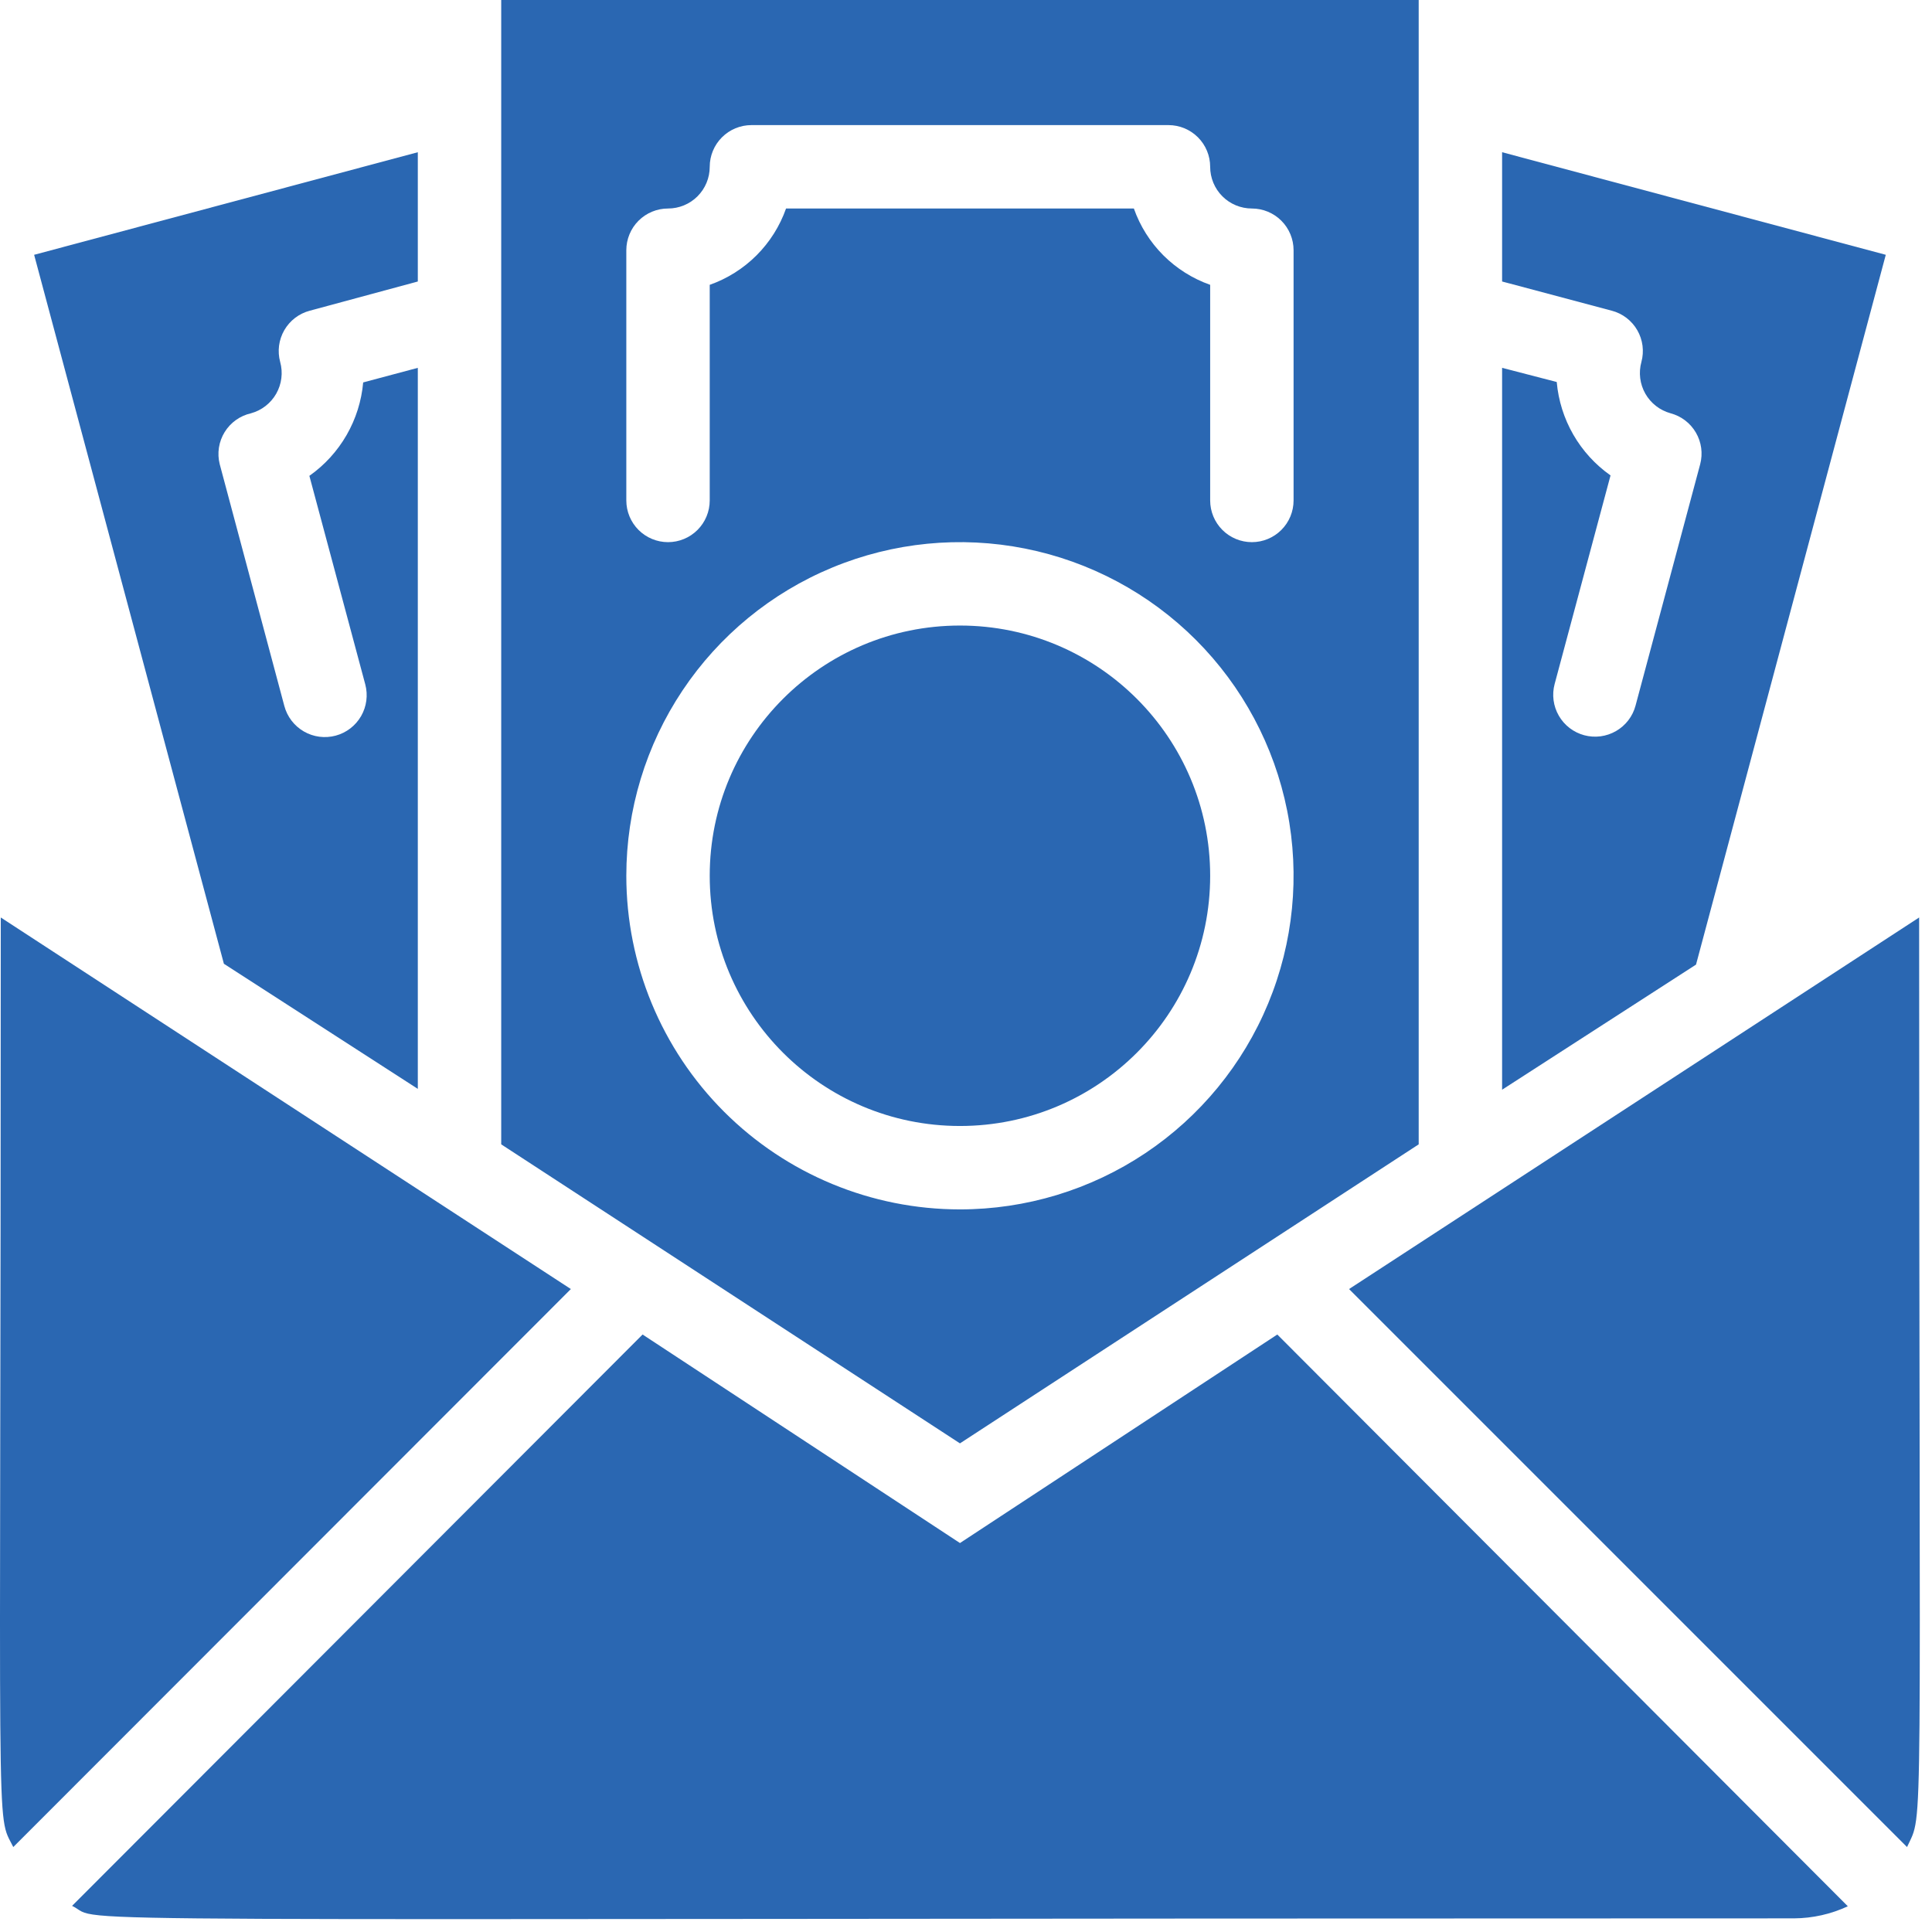
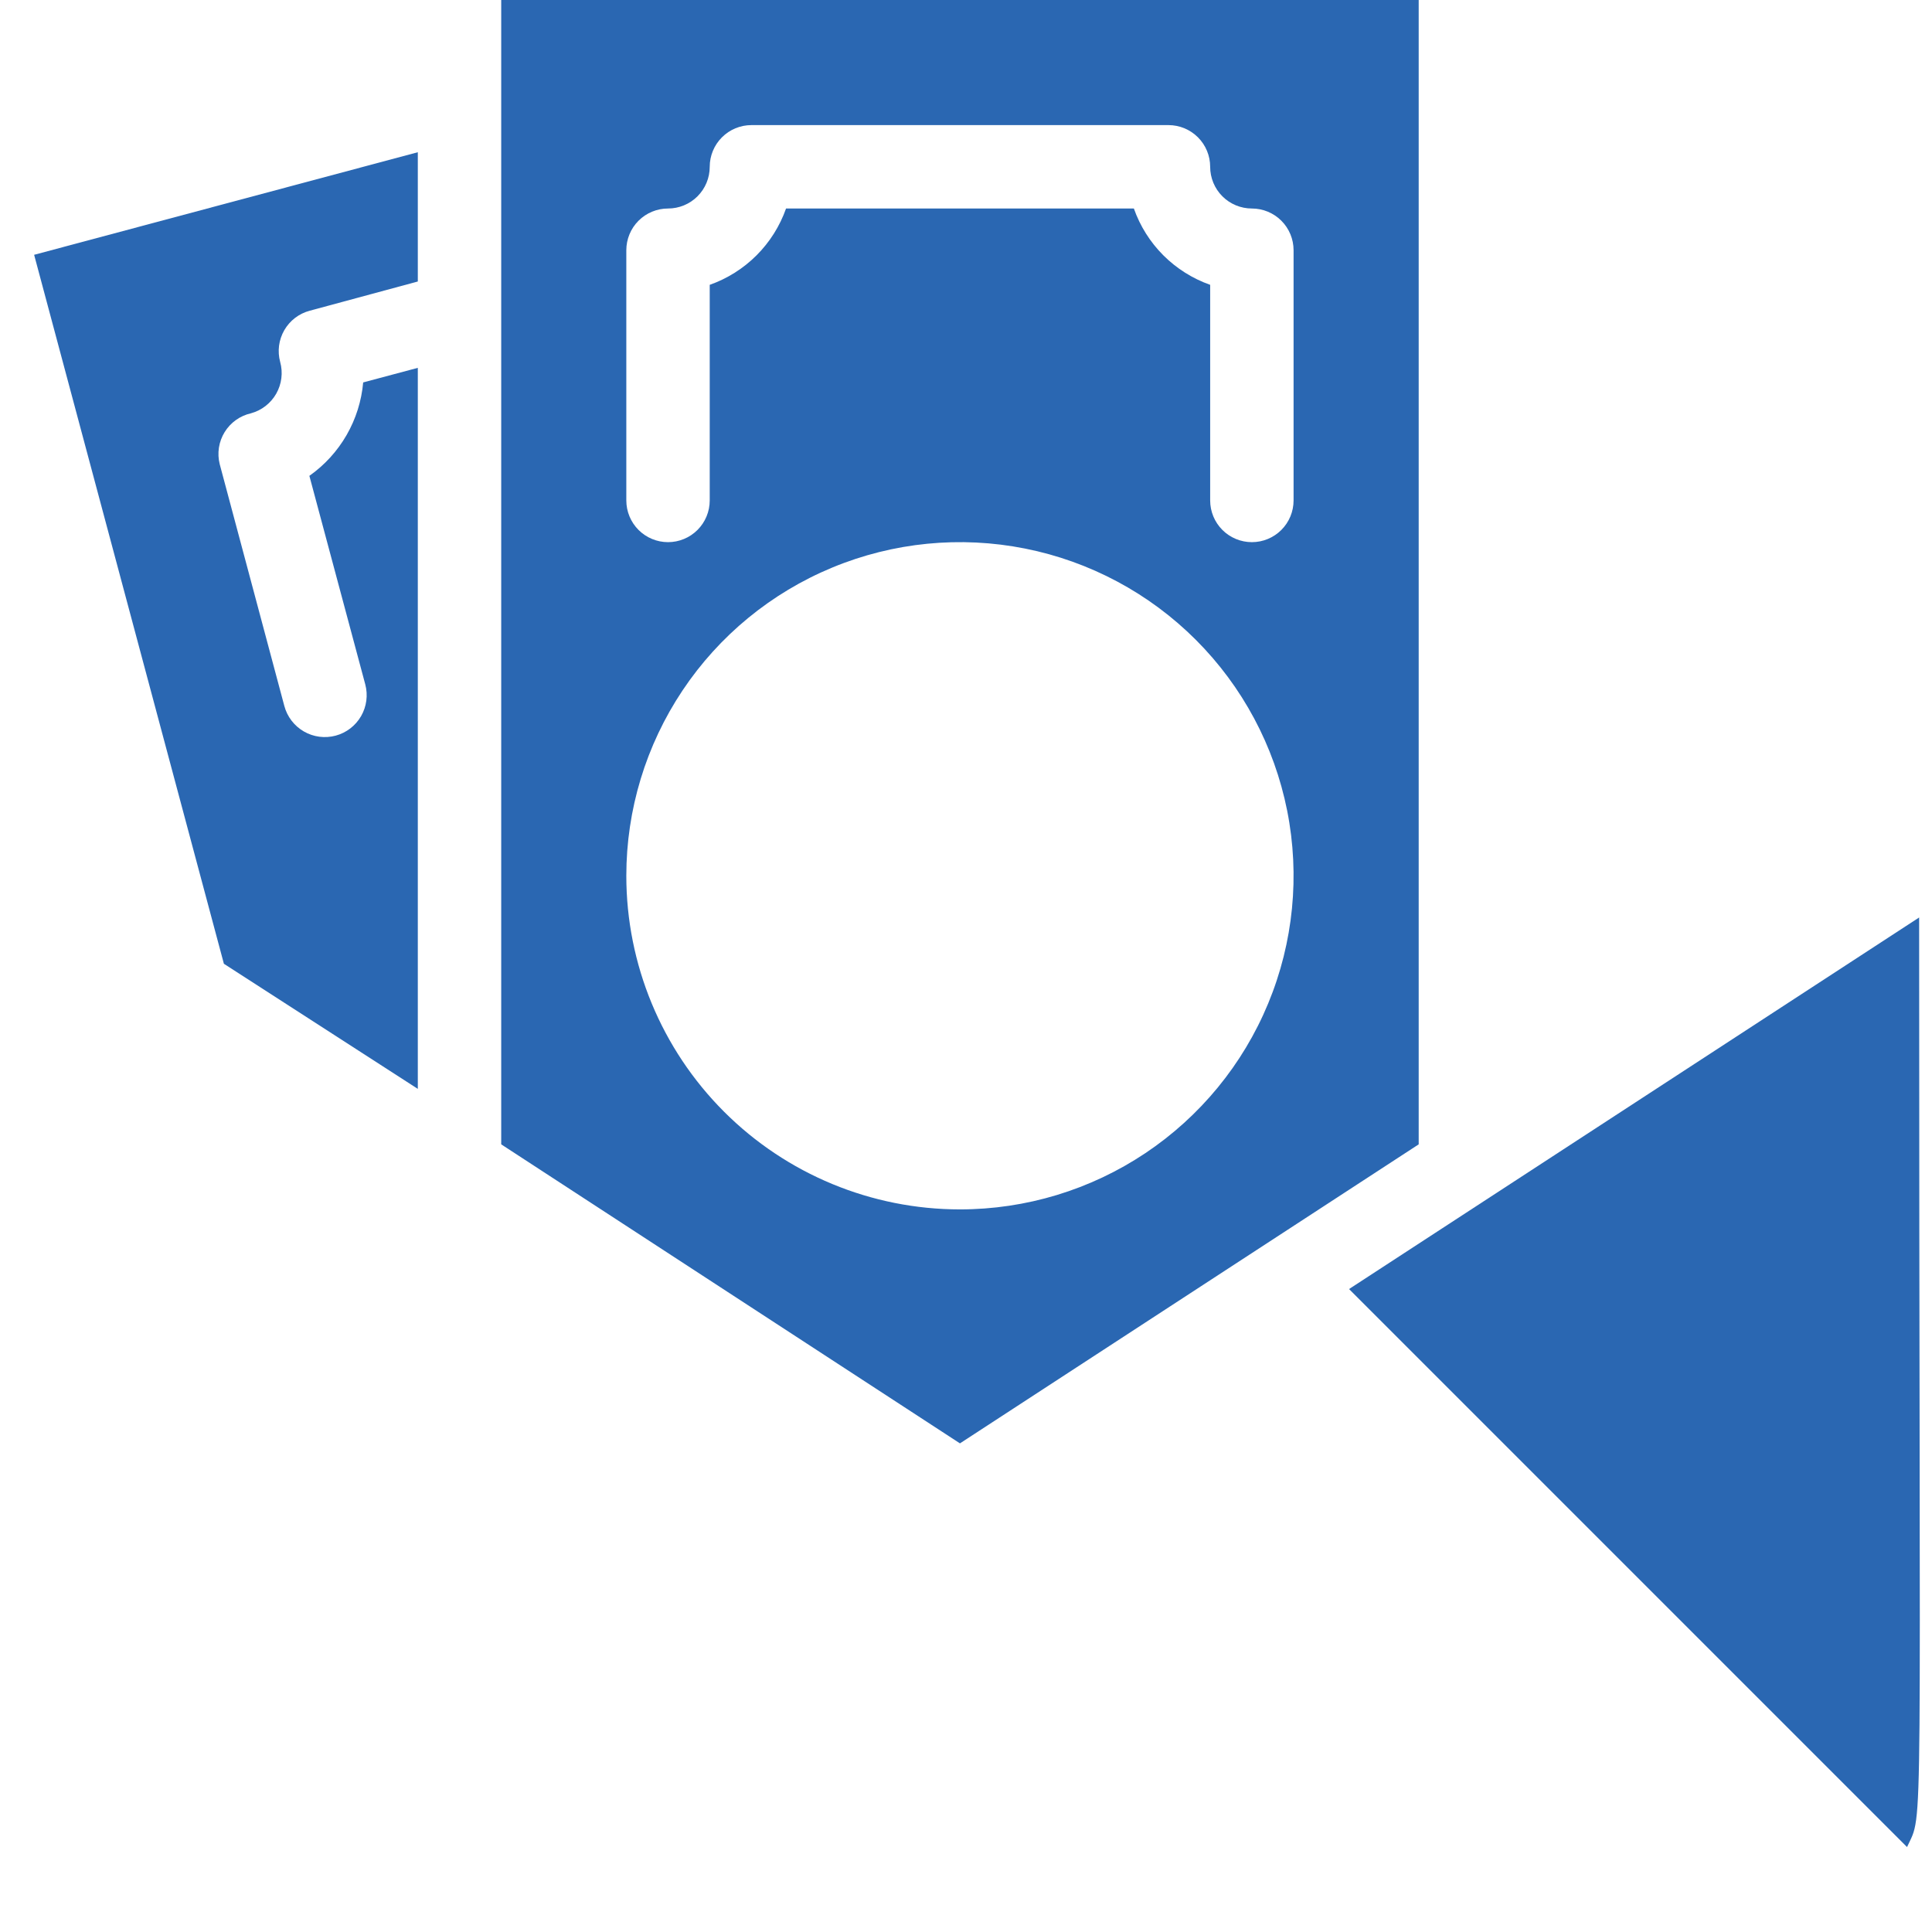
<svg xmlns="http://www.w3.org/2000/svg" width="105" height="105" viewBox="0 0 105 105" fill="none">
-   <path d="M0.042 49.863C0.042 101.607 -0.253 98.411 0.722 100.383L31.025 70.057L0.042 49.863Z" fill="#2A67B2" />
-   <path d="M52.172 83.861L34.923 72.528L3.918 103.579C5.912 104.554 -1.817 104.259 97.501 104.259C98.512 104.253 99.51 104.029 100.425 103.602L69.419 72.528L52.172 83.861Z" fill="#2A67B2" />
  <path d="M73.318 70.057L103.643 100.383C104.573 98.343 104.301 101.562 104.301 49.863L73.318 70.057Z" fill="#2A67B2" />
  <path d="M77.103 62.193V0H27.24V62.193L52.171 78.444L77.103 62.193ZM34.039 13.599C34.039 12.998 34.278 12.421 34.703 11.996C35.128 11.571 35.705 11.332 36.306 11.332C36.907 11.332 37.483 11.094 37.908 10.669C38.333 10.244 38.572 9.667 38.572 9.066C38.572 8.465 38.811 7.888 39.236 7.463C39.661 7.038 40.238 6.799 40.839 6.799H63.504C64.105 6.799 64.681 7.038 65.106 7.463C65.531 7.888 65.77 8.465 65.77 9.066C65.77 9.667 66.009 10.244 66.434 10.669C66.859 11.094 67.436 11.332 68.037 11.332C68.638 11.332 69.214 11.571 69.639 11.996C70.064 12.421 70.303 12.998 70.303 13.599V27.198C70.303 27.799 70.064 28.376 69.639 28.801C69.214 29.226 68.638 29.465 68.037 29.465C67.436 29.465 66.859 29.226 66.434 28.801C66.009 28.376 65.77 27.799 65.77 27.198V15.48C64.813 15.142 63.944 14.594 63.226 13.877C62.508 13.159 61.961 12.29 61.623 11.332H42.72C42.382 12.29 41.834 13.159 41.116 13.877C40.399 14.594 39.529 15.142 38.572 15.48V27.198C38.572 27.799 38.333 28.376 37.908 28.801C37.483 29.226 36.907 29.465 36.306 29.465C35.705 29.465 35.128 29.226 34.703 28.801C34.278 28.376 34.039 27.799 34.039 27.198V13.599ZM34.039 47.596C34.039 44.01 35.103 40.505 37.095 37.523C39.087 34.541 41.919 32.217 45.232 30.845C48.546 29.472 52.191 29.113 55.709 29.813C59.226 30.512 62.457 32.239 64.993 34.775C67.528 37.311 69.255 40.542 69.955 44.059C70.654 47.576 70.295 51.222 68.923 54.535C67.551 57.849 65.227 60.68 62.245 62.673C59.263 64.665 55.757 65.728 52.171 65.728C47.362 65.728 42.75 63.818 39.35 60.418C35.95 57.017 34.039 52.405 34.039 47.596Z" fill="#2A67B2" />
-   <path d="M52.171 61.195C59.682 61.195 65.77 55.107 65.77 47.596C65.77 40.086 59.682 33.997 52.171 33.997C44.661 33.997 38.572 40.086 38.572 47.596C38.572 55.107 44.661 61.195 52.171 61.195Z" fill="#2A67B2" />
-   <path d="M102.488 13.848L81.636 8.273V15.299L87.597 16.886C87.886 16.962 88.157 17.095 88.395 17.276C88.633 17.458 88.832 17.685 88.982 17.944C89.132 18.203 89.228 18.49 89.267 18.786C89.305 19.083 89.285 19.385 89.206 19.673C89.127 19.96 89.105 20.261 89.142 20.556C89.179 20.852 89.274 21.137 89.421 21.396C89.569 21.655 89.766 21.882 90.001 22.065C90.236 22.248 90.505 22.382 90.792 22.461C91.372 22.615 91.867 22.993 92.168 23.511C92.47 24.029 92.554 24.646 92.402 25.226L88.888 38.349C88.811 38.638 88.678 38.909 88.496 39.146C88.314 39.383 88.087 39.582 87.828 39.731C87.569 39.881 87.283 39.978 86.987 40.017C86.691 40.056 86.389 40.036 86.101 39.959C85.812 39.881 85.541 39.748 85.304 39.566C85.067 39.384 84.868 39.157 84.719 38.898C84.569 38.639 84.472 38.353 84.433 38.057C84.394 37.761 84.414 37.459 84.492 37.171L87.529 25.838C86.701 25.255 86.011 24.499 85.506 23.622C85.001 22.746 84.694 21.769 84.605 20.761L81.636 19.991V59.224L92.175 52.424L102.488 13.848Z" fill="#2A67B2" />
  <path d="M12.168 52.379L22.707 59.178V19.991L19.738 20.784C19.649 21.792 19.341 22.768 18.836 23.645C18.331 24.522 17.641 25.278 16.814 25.861L19.851 37.193C20.007 37.776 19.925 38.398 19.624 38.92C19.322 39.443 18.825 39.825 18.242 39.981C17.659 40.137 17.037 40.056 16.515 39.754C15.992 39.452 15.61 38.955 15.454 38.372L11.941 25.226C11.867 24.933 11.852 24.628 11.898 24.329C11.944 24.03 12.049 23.743 12.208 23.485C12.366 23.228 12.575 23.004 12.821 22.828C13.067 22.652 13.346 22.528 13.641 22.461C13.928 22.382 14.197 22.248 14.432 22.065C14.668 21.882 14.865 21.655 15.012 21.396C15.159 21.137 15.254 20.852 15.291 20.556C15.328 20.261 15.306 19.96 15.227 19.673C15.149 19.385 15.128 19.083 15.166 18.786C15.205 18.49 15.302 18.203 15.451 17.944C15.601 17.685 15.8 17.458 16.038 17.276C16.276 17.095 16.547 16.962 16.837 16.886L22.707 15.299V8.273L1.855 13.848L12.168 52.379Z" fill="#2A67B2" />
</svg>